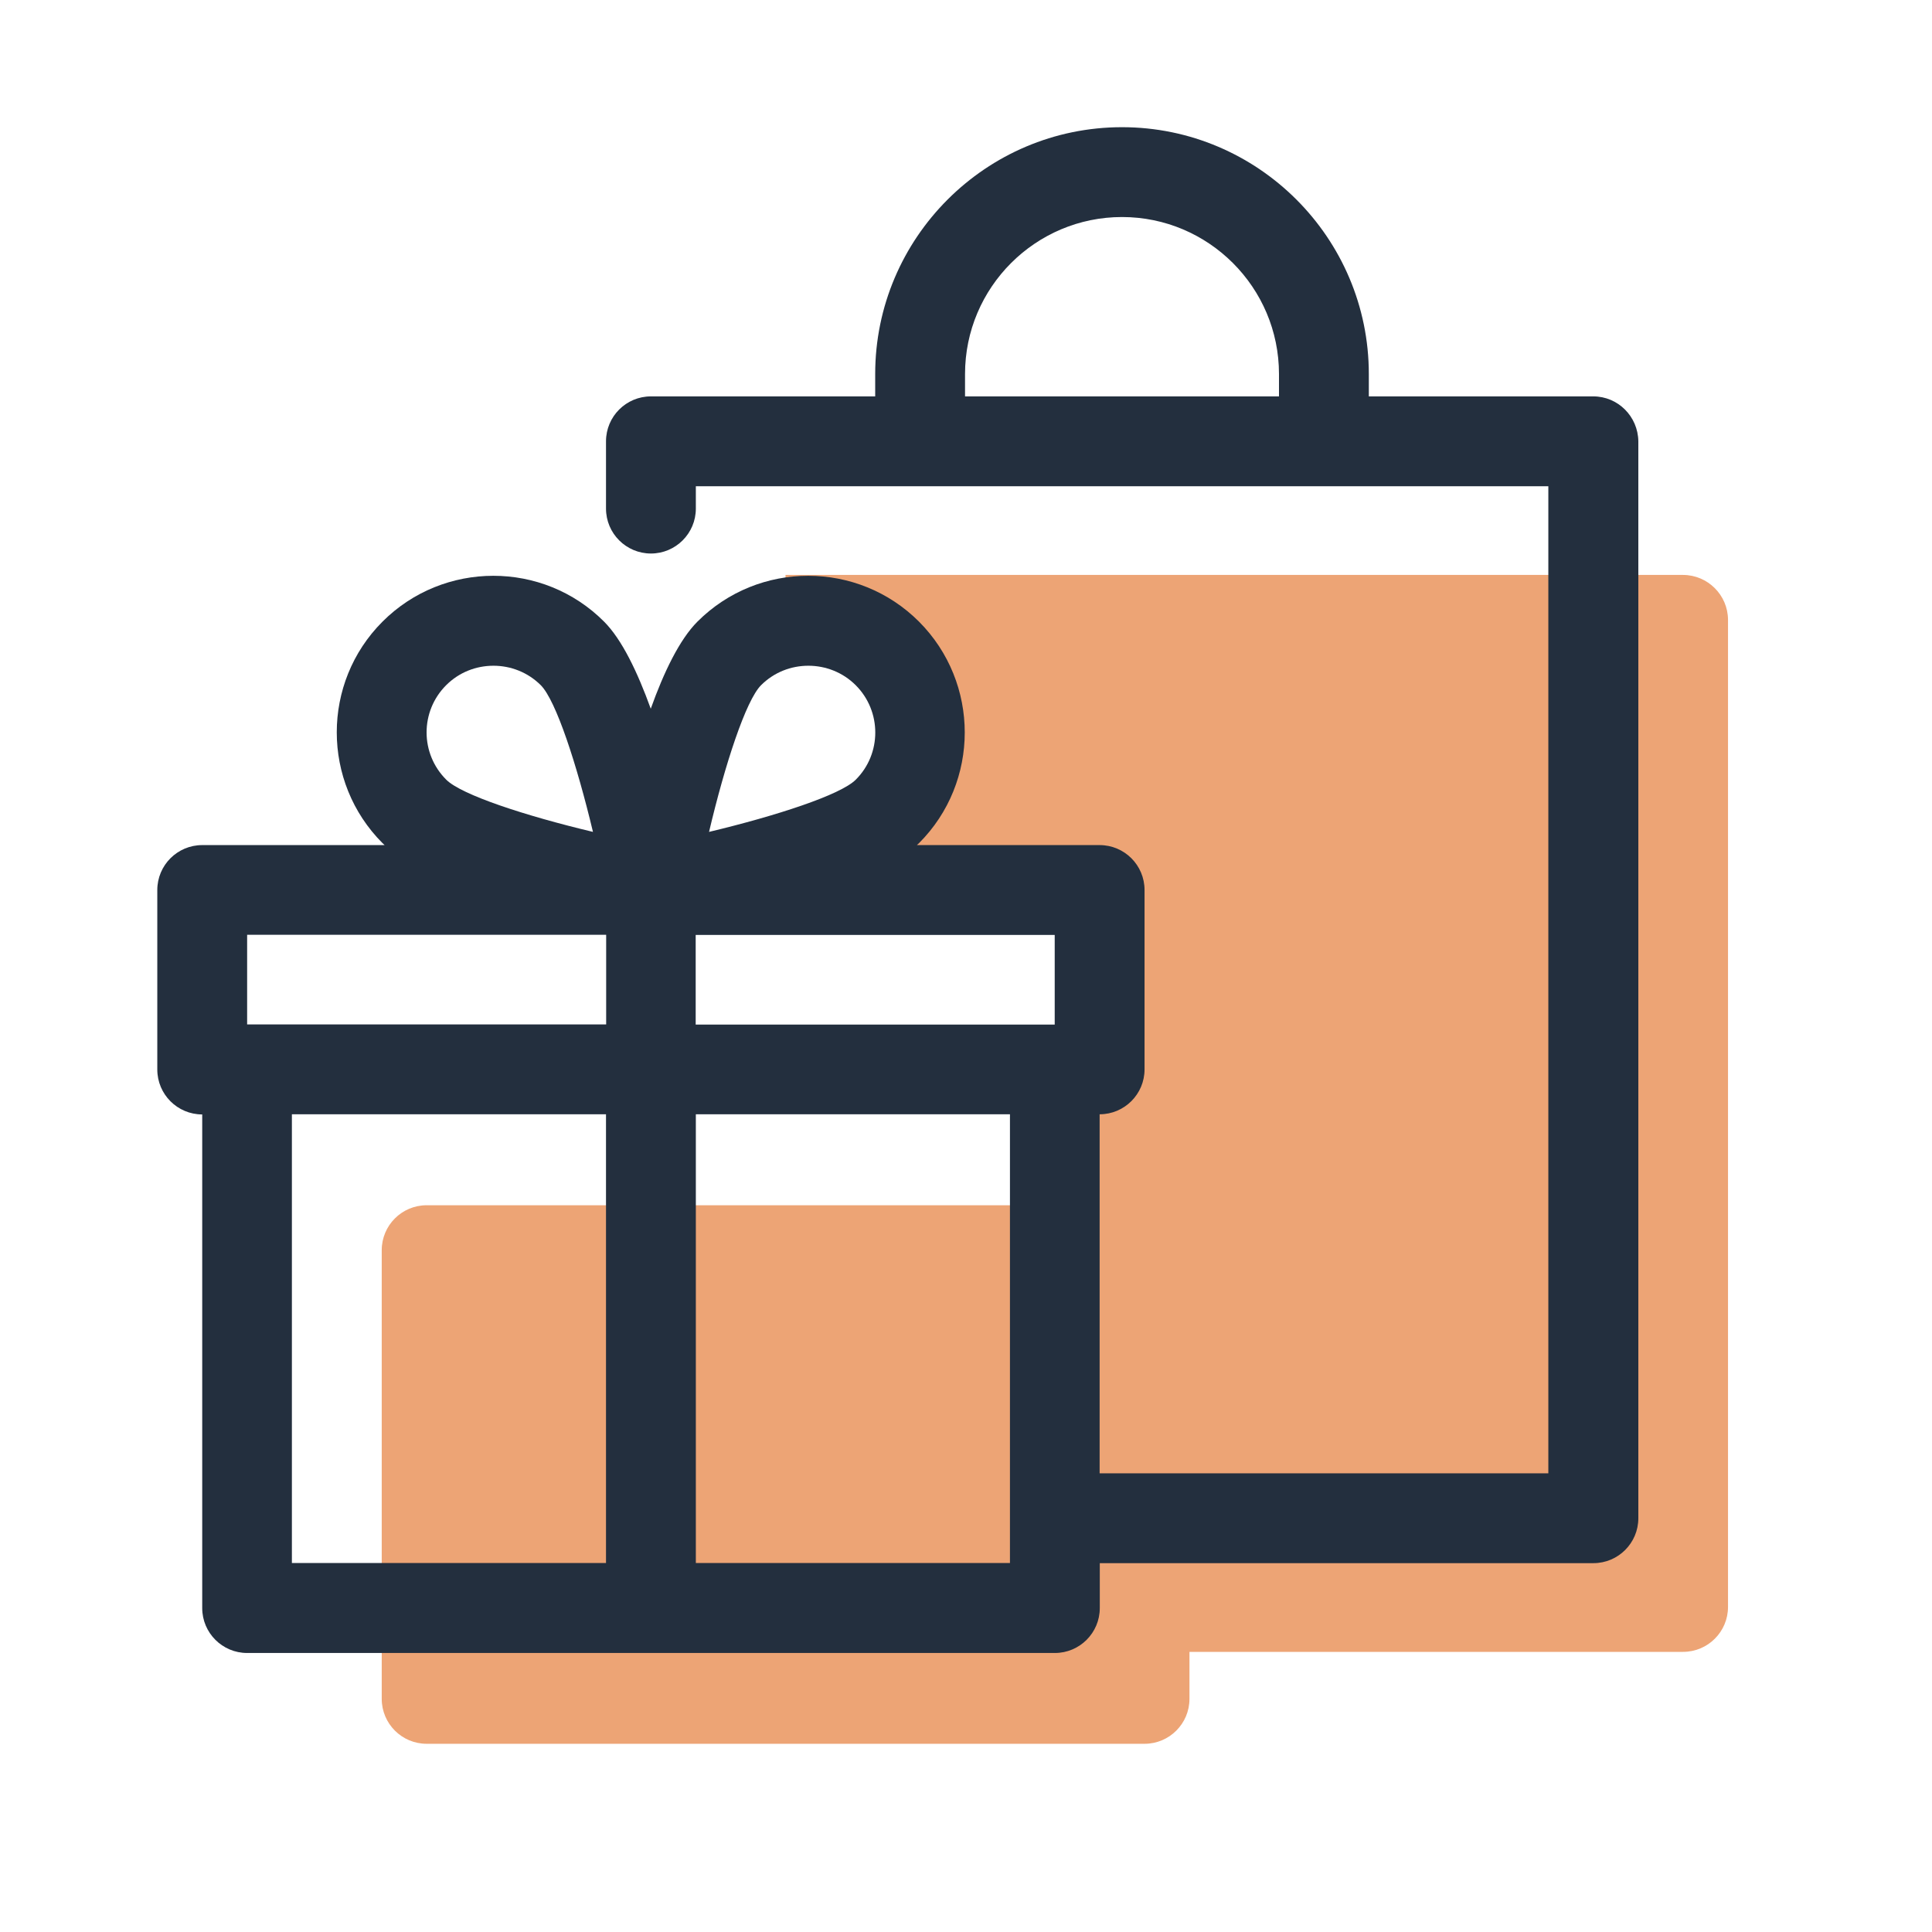
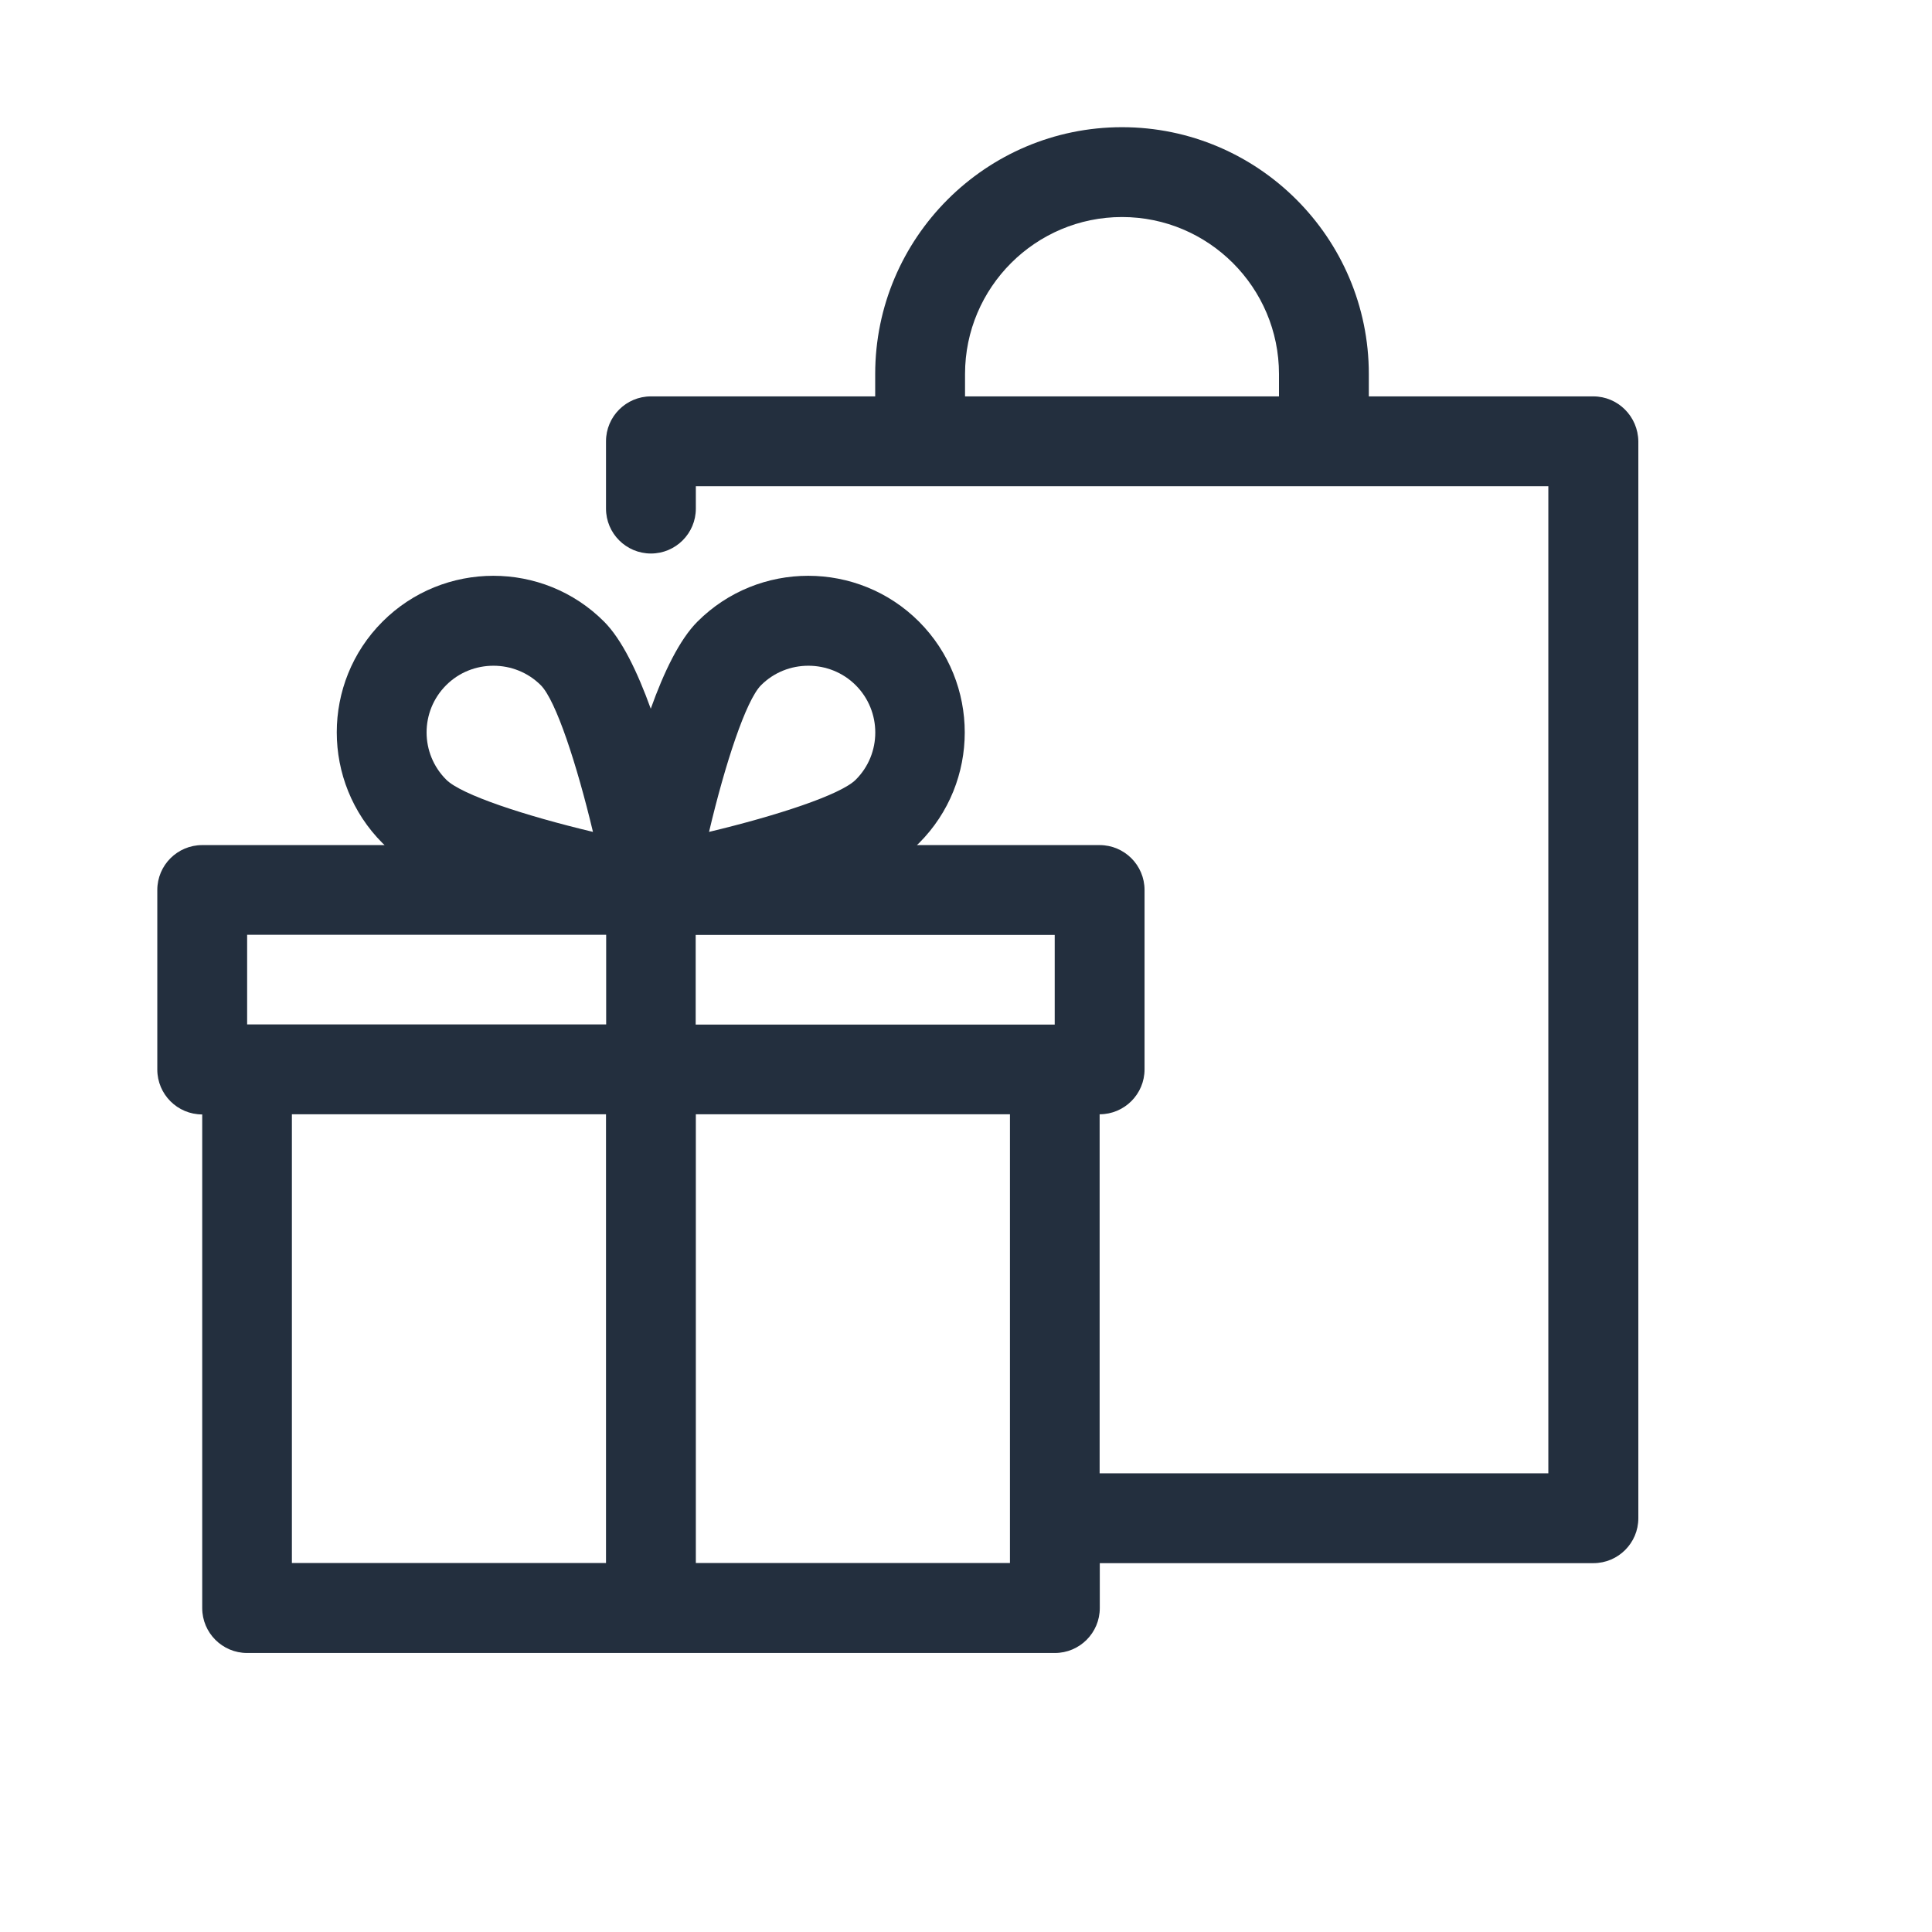
<svg xmlns="http://www.w3.org/2000/svg" version="1.1" id="Layer_1" x="0px" y="0px" viewBox="0 0 1200 1200" style="enable-background:new 0 0 1200 1200;" xml:space="preserve">
  <style type="text/css">
	.st0{fill:#EDA475;}
	.st1{fill:#232F3E;}
</style>
-   <path class="st0" d="M1045.3,357.1H487.9v30c22.1-4.6,46.1,1.6,63.3,18.8c27.1,27.1,27.1,71.1,0,98.2  c-10.8,10.8-36.4,20.7-63.3,28.8v19.9H683v111.5h-41.8v84.3H265c-15.4,0-27.9,12.5-27.9,27.9v278.7c0,15.4,12.5,27.9,27.9,27.9  h445.9c15.4,0,27.9-12.5,27.9-27.9V1026h306.6c15.4,0,27.9-12.5,27.9-27.9V384.9C1073.2,369.6,1060.7,357.1,1045.3,357.1z" />
  <path class="st1" d="M989.6,246.2H850.2v-13.9c0-84.5-68.8-153.3-153.3-153.3s-153.3,68.8-153.3,153.3v13.9H404.3  c-15.4,0-27.9,12.5-27.9,27.9v41.8c0,15.4,12.5,27.9,27.9,27.9c15.4,0,27.9-12.5,27.9-27.9v-13.9h529.5v613.1H683v-223  c15.4,0,27.9-12.5,27.9-27.9V552.8c0-15.4-12.5-27.9-27.9-27.9H569.5c0.4-0.4,0.9-0.8,1.3-1.2c37.9-37.9,37.9-99.6,0-137.6  c-37.9-37.9-99.6-38-137.6,0c-11.1,11.1-20.9,31.4-29,54.1c-8.2-22.7-17.9-43-29-54.1c-37.9-38-99.7-37.9-137.6,0  c-37.9,37.9-37.9,99.6,0,137.6c0.4,0.4,0.9,0.8,1.3,1.2H125.6c-15.4,0-27.9,12.5-27.9,27.9v111.5c0,15.4,12.5,27.9,27.9,27.9v306.6  c0,15.4,12.5,27.9,27.9,27.9h501.7c15.4,0,27.9-12.5,27.9-27.9v-27.9h306.6c15.4,0,27.9-12.5,27.9-27.9V274.1  C1017.4,258.7,1005,246.2,989.6,246.2z M599.4,232.3c0-53.8,43.8-97.5,97.5-97.5c53.8,0,97.5,43.8,97.5,97.5v13.9H599.4V232.3z   M655.1,636.4h-223v-55.7h223V636.4z M472.7,425.6c8.1-8.1,18.7-12.1,29.4-12.1c10.6,0,21.3,4,29.4,12.1c16.2,16.2,16.2,42.6,0,58.7  c-9.4,9.4-49.2,22.4-91.1,32.4C450.3,474.7,463.3,435,472.7,425.6z M277.1,425.6c8.1-8.1,18.7-12.1,29.4-12.1  c10.6,0,21.3,4,29.4,12.1c9.4,9.4,22.4,49.2,32.4,91.1c-42-10-81.7-23-91.1-32.4C260.9,468.1,260.9,441.8,277.1,425.6z M153.5,580.6  h223v55.7h-223V580.6z M181.3,692.1h195.1v278.7H181.3V692.1z M627.3,970.8H432.2V692.1h195.1V970.8z" />
</svg>